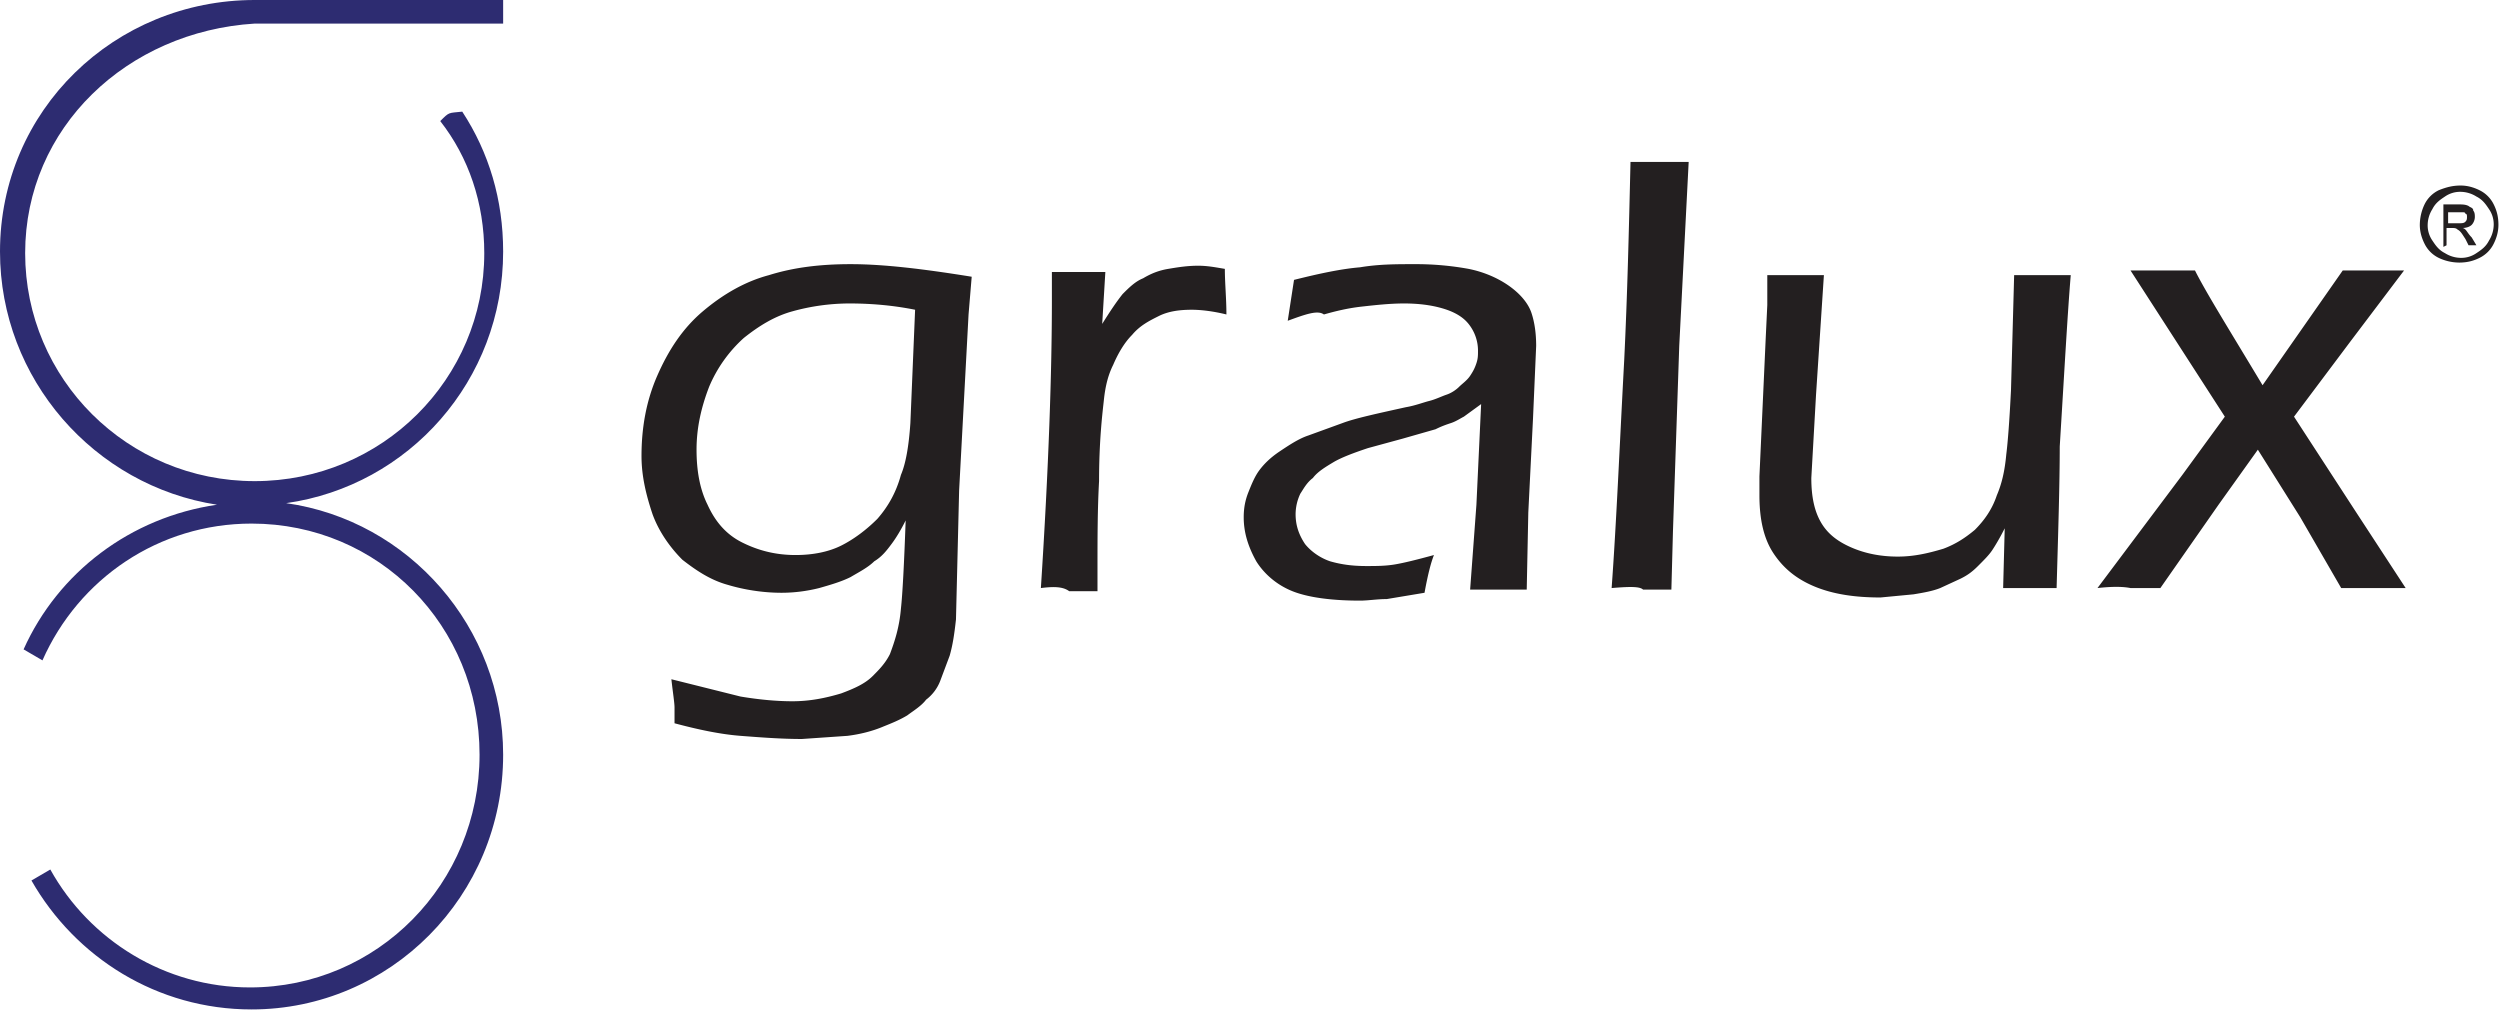
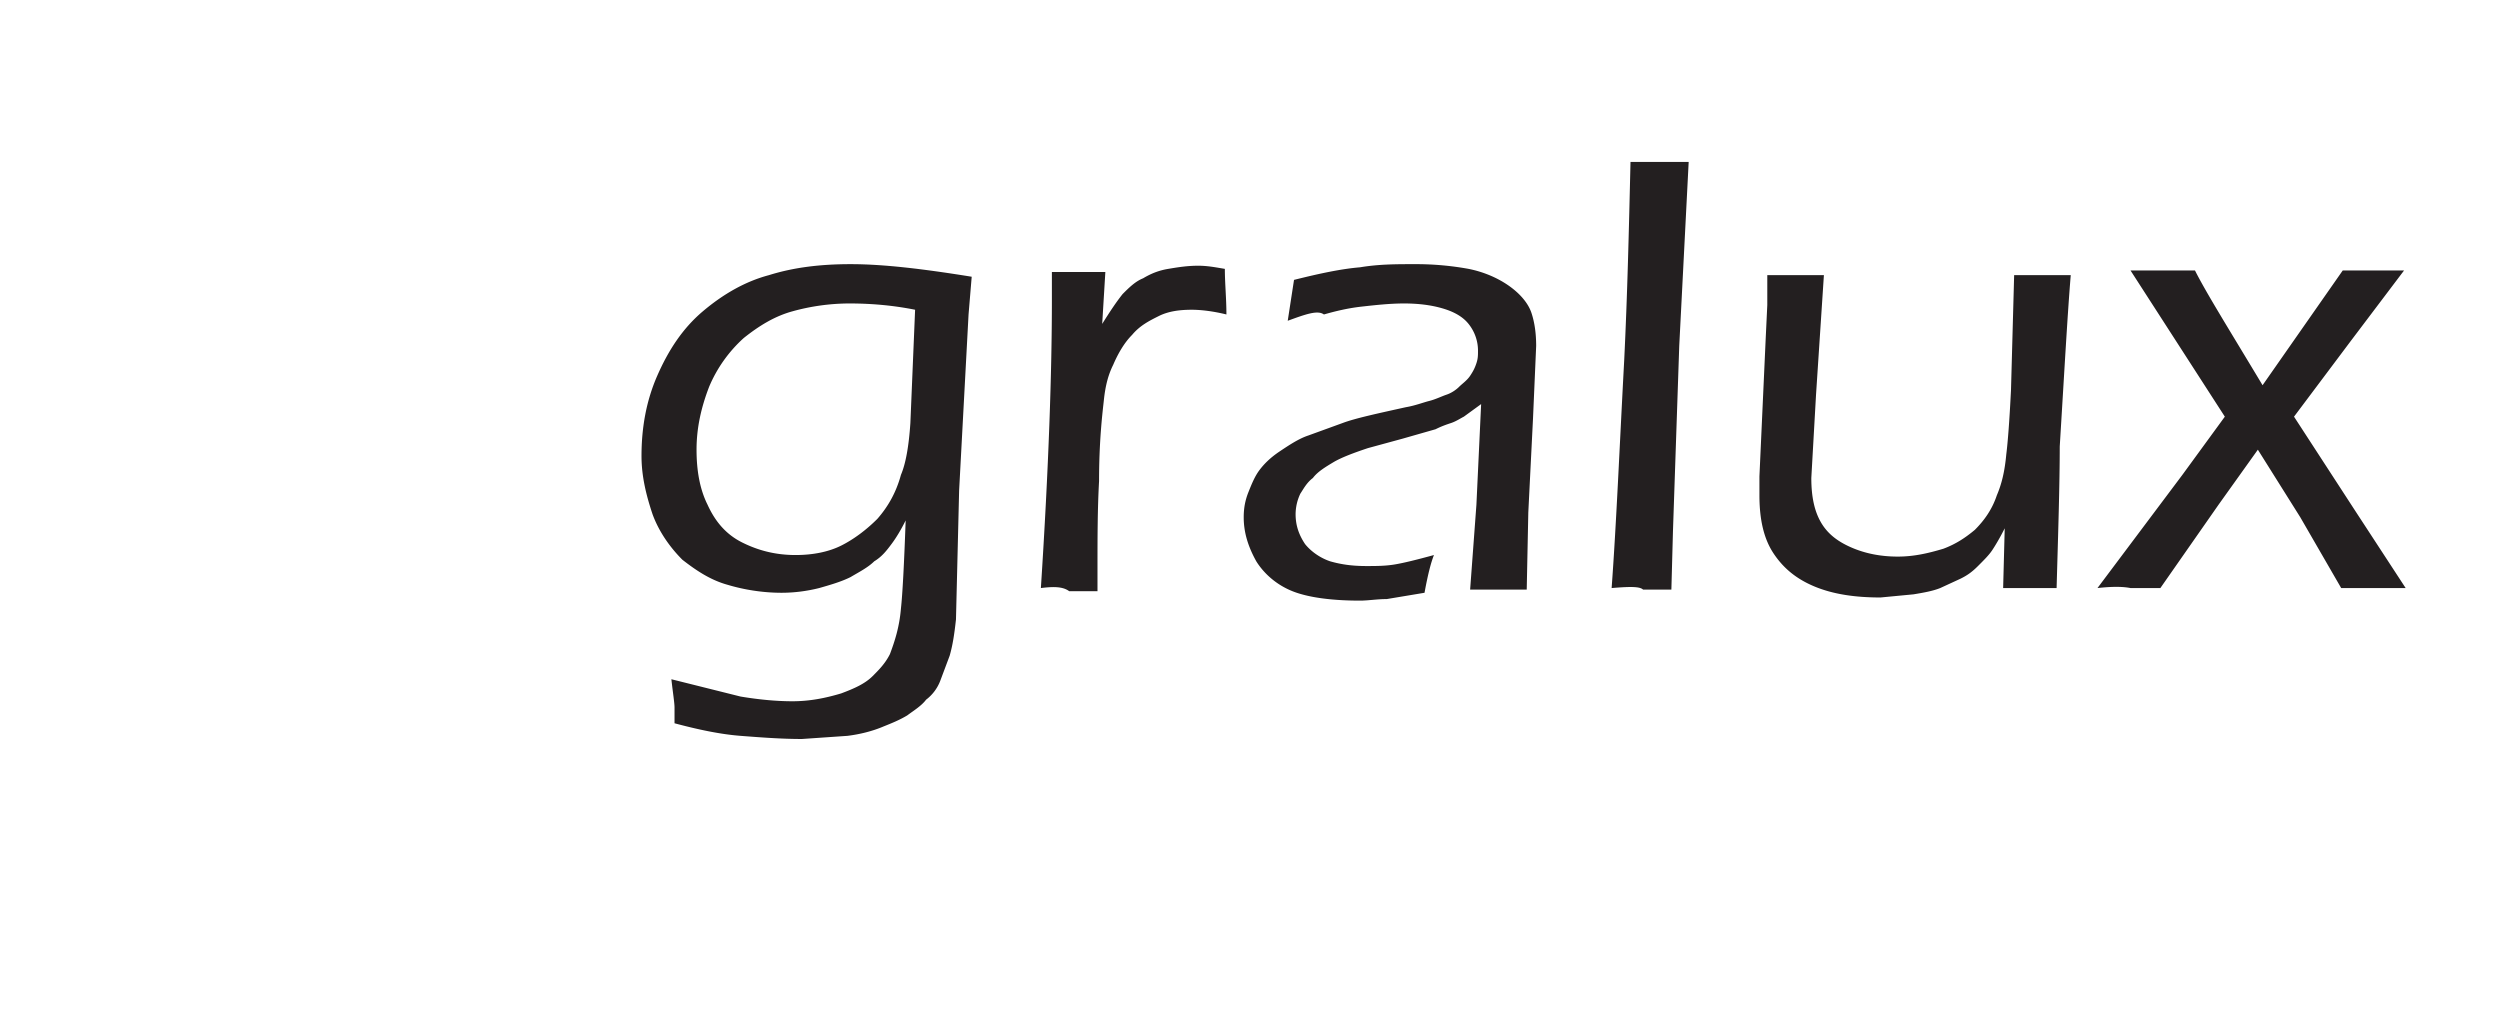
<svg xmlns="http://www.w3.org/2000/svg" viewBox="0 0 159 64.3">
  <g fill="#231f20">
-     <path d="M156.5 11.8c.4 0 .8.1 1.2.3a1.96 1.96 0 0 1 .9.9c.2.4.3.8.3 1.3 0 .4-.1.8-.3 1.2a1.96 1.96 0 0 1-.9.9c-.4.2-.8.3-1.3.3a3.08 3.08 0 0 1-1.3-.3 1.96 1.96 0 0 1-.9-.9c-.2-.4-.3-.8-.3-1.2a3.08 3.08 0 0 1 .3-1.3 1.96 1.96 0 0 1 .9-.9c.5-.2.9-.3 1.4-.3h0zm0 .4a1.69 1.69 0 0 0-1 .3c-.3.2-.6.4-.8.8a1.93 1.93 0 0 0-.3 1 1.69 1.69 0 0 0 .3 1c.2.3.4.6.8.8a1.93 1.93 0 0 0 1 .3 1.69 1.69 0 0 0 1-.3c.3-.2.6-.4.8-.8a1.93 1.93 0 0 0 .3-1 1.69 1.69 0 0 0-.3-1c-.2-.3-.4-.6-.8-.8a1.93 1.93 0 0 0-1-.3h0zm-1.1 3.5V13h.9c.3 0 .5 0 .7.1.1.1.3.1.3.3.1.1.1.3.1.4 0 .2-.1.4-.2.5s-.3.2-.6.2c.1 0 .2.1.2.1.1.1.2.3.4.5l.3.5h-.5l-.2-.4c-.2-.3-.3-.5-.5-.6-.1-.1-.2-.1-.4-.1h-.3v1.1l-.2.1h0zm.4-1.5h.5c.3 0 .4 0 .5-.1s.1-.2.1-.3 0-.2-.1-.2c0-.1-.1-.1-.2-.1h-.4-.5v.7z" fill-rule="evenodd" />
    <path d="M42.7 43.2l4.4 1.1c1.2.2 2.3.3 3.3.3 1.1 0 2.1-.2 3.1-.5.8-.3 1.5-.6 2-1.1.4-.4.8-.8 1.1-1.4.3-.8.6-1.7.7-2.9.1-.9.2-2.8.3-5.6-.3.6-.6 1.1-.9 1.5s-.6.8-1.1 1.1c-.4.4-1 .7-1.5 1-.6.3-1.3.5-2 .7-.8.2-1.6.3-2.4.3-1.2 0-2.4-.2-3.4-.5-1.1-.3-2-.9-2.9-1.6-.8-.8-1.5-1.8-1.9-2.9-.4-1.2-.7-2.4-.7-3.7 0-1.8.3-3.5 1-5.1s1.6-3 2.9-4.1 2.7-1.9 4.2-2.3c1.6-.5 3.3-.7 5.2-.7 2.1 0 4.6.3 7.7.8l-.2 2.4-.6 11.2-.1 4.1-.1 4.1c-.1.9-.2 1.6-.4 2.3l-.6 1.6a2.73 2.73 0 0 1-.9 1.2c-.3.4-.8.7-1.2 1-.5.3-1 .5-1.5.7-.7.3-1.5.5-2.3.6L51 47c-1.3 0-2.6-.1-3.9-.2s-2.7-.4-4.2-.8v-1c0-.3-.1-.9-.2-1.8h0zm15.5-23.5c-1.5-.3-2.9-.4-4.2-.4a13.61 13.61 0 0 0-3.6.5c-1.1.3-2.1.9-3.1 1.7a8.74 8.74 0 0 0-2.2 3.1c-.5 1.3-.8 2.6-.8 4 0 1.3.2 2.5.7 3.5.5 1.1 1.2 1.9 2.2 2.4s2.1.8 3.4.8c1.1 0 2.1-.2 2.9-.6s1.6-1 2.3-1.7c.7-.8 1.2-1.7 1.5-2.8.3-.7.5-1.8.6-3.3l.3-7.2h0zm8 17.7c.5-7.7.7-13.8.7-18.3v-1.8h1.7 1.7l-.2 3.3c.5-.8.9-1.4 1.3-1.9.4-.4.8-.8 1.3-1 .5-.3 1-.5 1.6-.6s1.2-.2 1.9-.2c.6 0 1.1.1 1.7.2 0 .9.1 1.9.1 2.9-.8-.2-1.6-.3-2.2-.3-.8 0-1.5.1-2.1.4s-1.2.6-1.7 1.2c-.5.5-.9 1.2-1.2 1.9-.3.6-.5 1.3-.6 2.3-.1.9-.3 2.6-.3 5.1-.1 1.8-.1 3.7-.1 5.7v1.3H68c-.4-.3-1-.3-1.8-.2h0zm15.7-17l.4-2.6c1.6-.4 3-.7 4.2-.8 1.2-.2 2.3-.2 3.5-.2a18.7 18.7 0 0 1 3.4.3c1 .2 1.9.6 2.6 1.1s1.2 1.1 1.4 1.7.3 1.3.3 2.1l-.2 4.6-.3 6-.1 4.9h-1.8-1.8l.4-5.4.3-6.4-1.1.8c-.2.1-.5.3-.8.4s-.6.2-1 .4l-2.1.6-2.2.6c-.9.3-1.7.6-2.2.9s-1 .6-1.3 1c-.4.3-.6.7-.8 1a3.08 3.08 0 0 0-.3 1.3c0 .7.2 1.3.6 1.9.4.5 1 .9 1.6 1.1.7.2 1.4.3 2.3.3.6 0 1.2 0 1.8-.1s1.4-.3 2.5-.6c-.2.5-.4 1.3-.6 2.4l-2.4.4c-.6 0-1.2.1-1.7.1-1.8 0-3.3-.2-4.3-.6s-1.8-1.1-2.3-1.9c-.5-.9-.8-1.8-.8-2.8 0-.6.1-1.1.3-1.6s.4-1 .7-1.4.7-.8 1.3-1.2 1.2-.8 1.8-1l2.2-.8c.8-.3 2.2-.6 4-1 .6-.1 1.1-.3 1.5-.4s.8-.3 1.1-.4.6-.3.8-.5.5-.4.7-.7.3-.5.4-.8.1-.5.1-.8c0-.6-.2-1.2-.6-1.7s-1-.8-1.7-1-1.5-.3-2.4-.3-1.8.1-2.7.2-1.7.3-2.4.5c-.4-.3-1.2 0-2.3.4h0zm20.6 17c.3-4.1.5-8.9.8-14.5.2-4.1.3-8.3.4-12.6h1.9 1.8l-.6 11.7-.4 11.8-.1 3.7h-1.8c-.2-.2-.8-.2-2-.1h0zm28.3 0h-1.7-1.7l.1-3.8c-.3.6-.6 1.1-.8 1.4s-.5.6-.9 1-.7.6-1.1.8l-1.3.6c-.5.2-1.1.3-1.7.4l-2.1.2c-1.6 0-3-.2-4.2-.7s-2-1.2-2.6-2.1-.9-2.1-.9-3.7v-1.2l.1-2.2.3-6.6.1-2.1v-1.9h1.9 1.7l-.5 7.6-.3 5.3c0 1.2.2 2.1.6 2.8s1 1.2 1.9 1.6 1.9.6 3 .6c1 0 1.9-.2 2.9-.5.8-.3 1.4-.7 2-1.2.6-.6 1.1-1.3 1.4-2.2.3-.7.5-1.5.6-2.6.1-.8.2-2.1.3-4.1l.2-7.3h1.9 1.7c-.2 2.4-.4 6-.7 10.9 0 2.4-.1 5.5-.2 9h0zm2.6 0l5.4-7.2 2.7-3.7-6-9.3h2.2 1.9c.7 1.4 2.2 3.8 4.3 7.3l5.1-7.3h1.9 2l-3.4 4.5-3.6 4.8 3.9 6 3.2 4.9h-2-2.1l-2.6-4.5-2.7-4.3-2.5 3.5-3.7 5.3h-1.9c-.5-.1-1.2-.1-2.1 0h0z" />
  </g>
-   <path d="M16.2 1.5C8.1 2 1.6 8.1 1.6 16.1s6.5 14.5 14.6 14.5 14.6-6.5 14.6-14.5c0-3.2-1-6.1-2.8-8.4.6-.6.5-.5 1.4-.6C31.1 9.7 32 12.7 32 16c0 8.2-6 14.9-13.8 16C26 33.1 32 39.9 32 48c0 9-7.2 16.2-16 16.2-6 0-11.2-3.3-14-8.2l1.2-.7c2.5 4.5 7.3 7.5 12.7 7.5 8.1 0 14.6-6.6 14.6-14.8S24.1 33.3 16 33.3c-5.9 0-11 3.5-13.3 8.7l-1.2-.7c2.2-4.9 6.8-8.4 12.3-9.2C6 30.9 0 24.1 0 16 0 7 7.3 0 16.2 0H32v1.5" fill="#2d2c71" />
</svg>